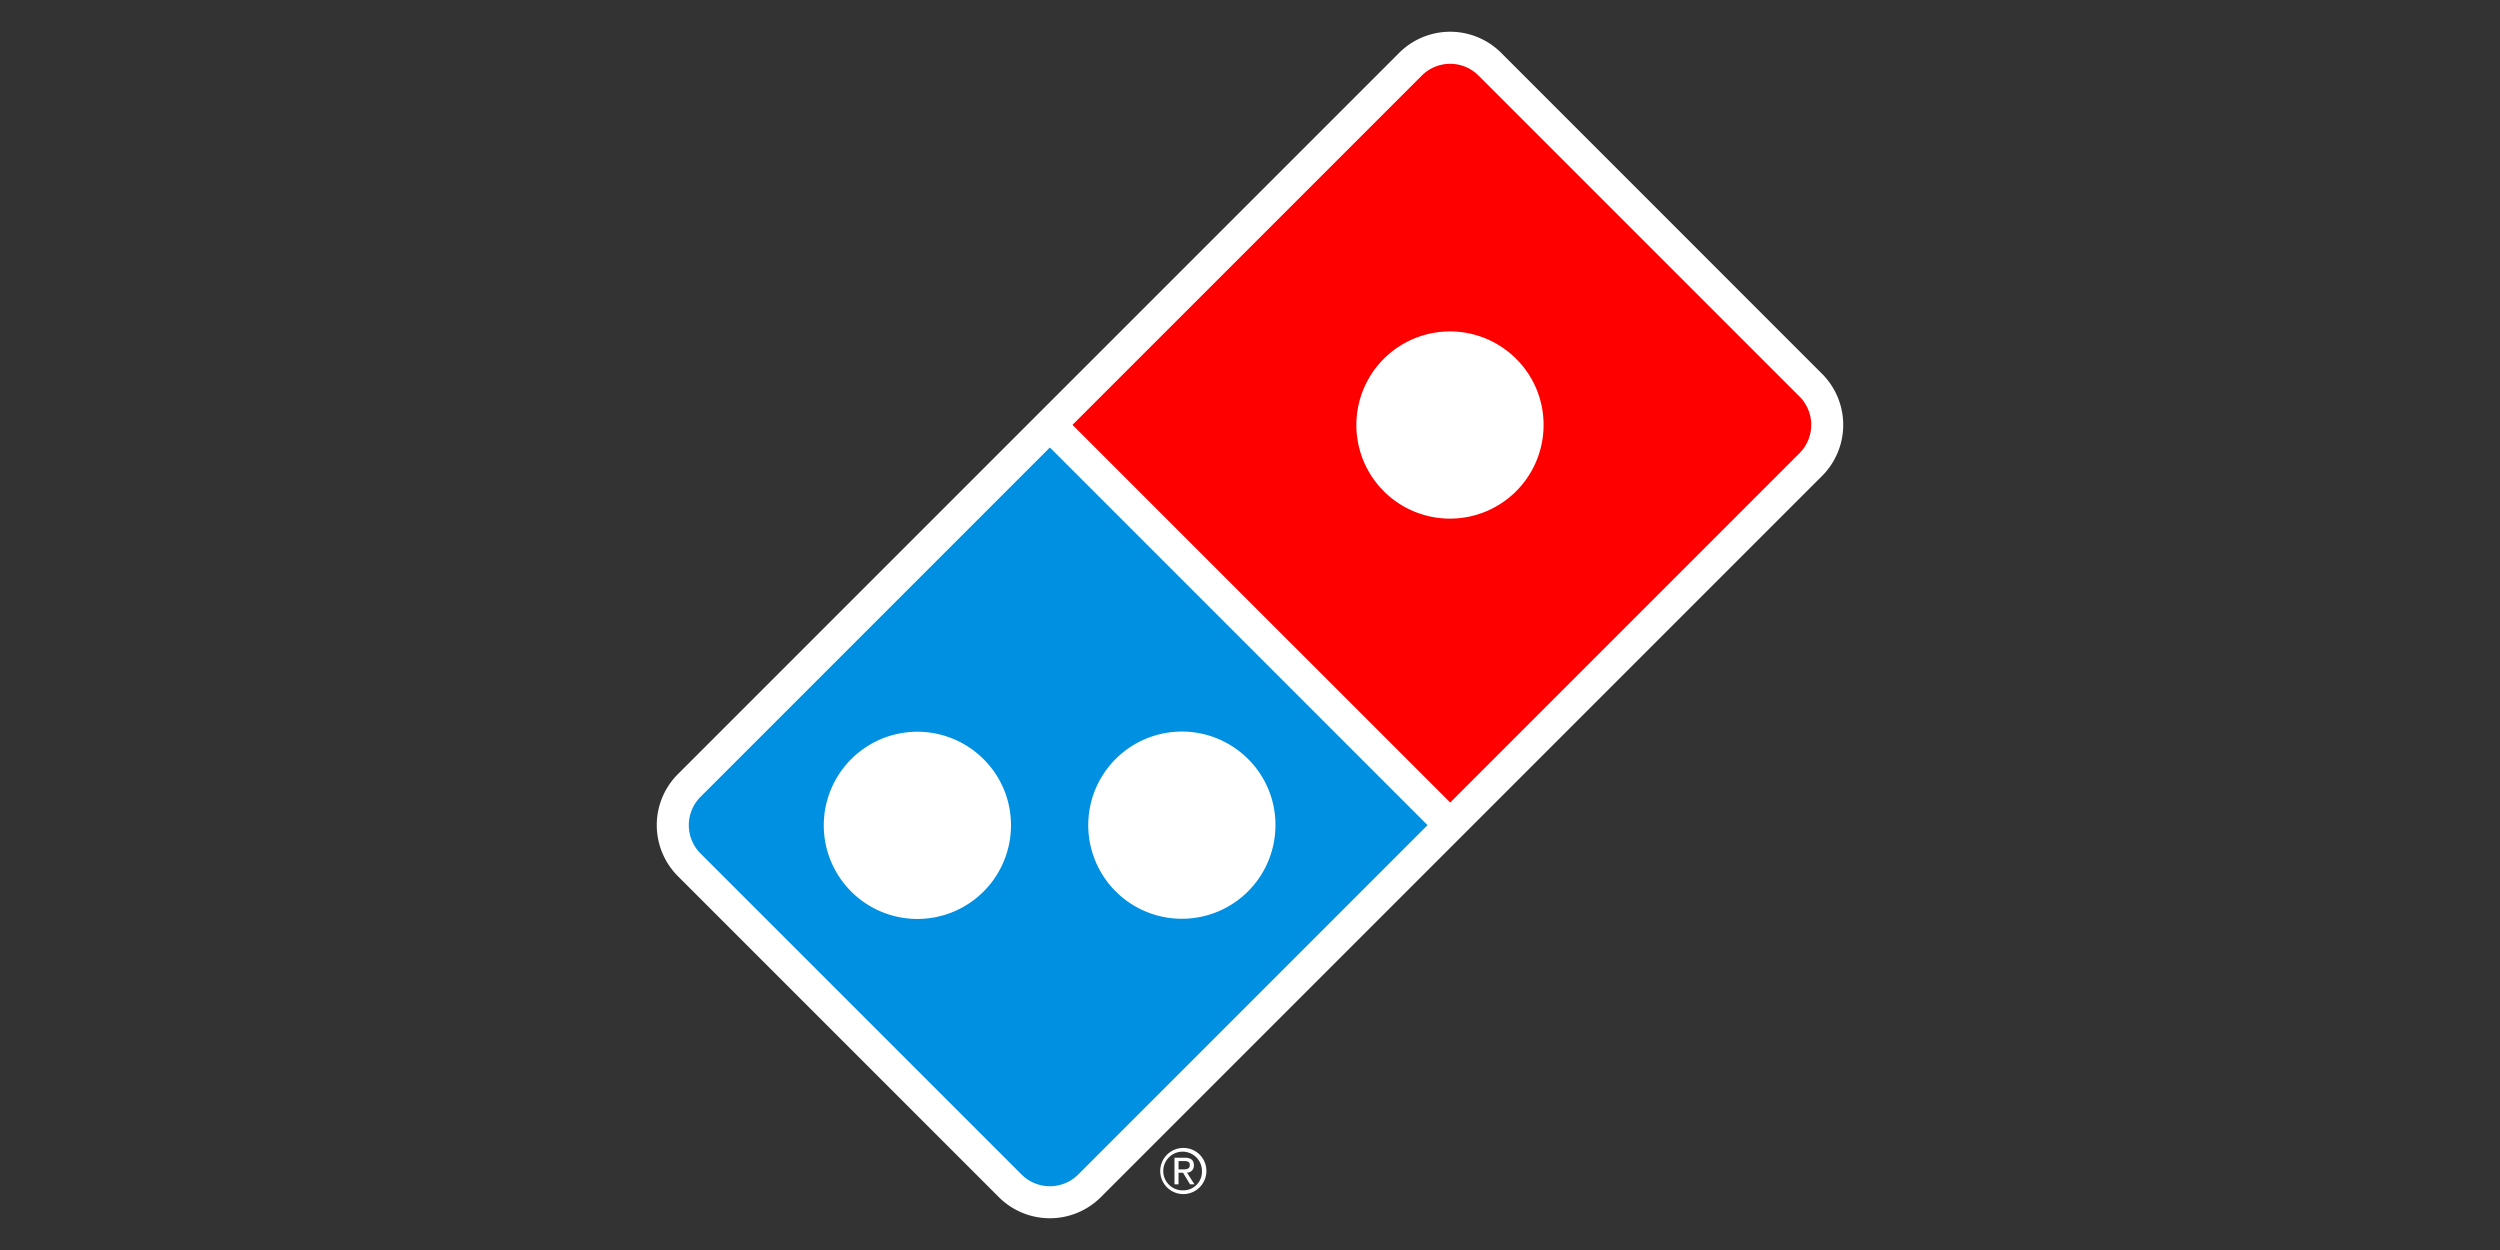
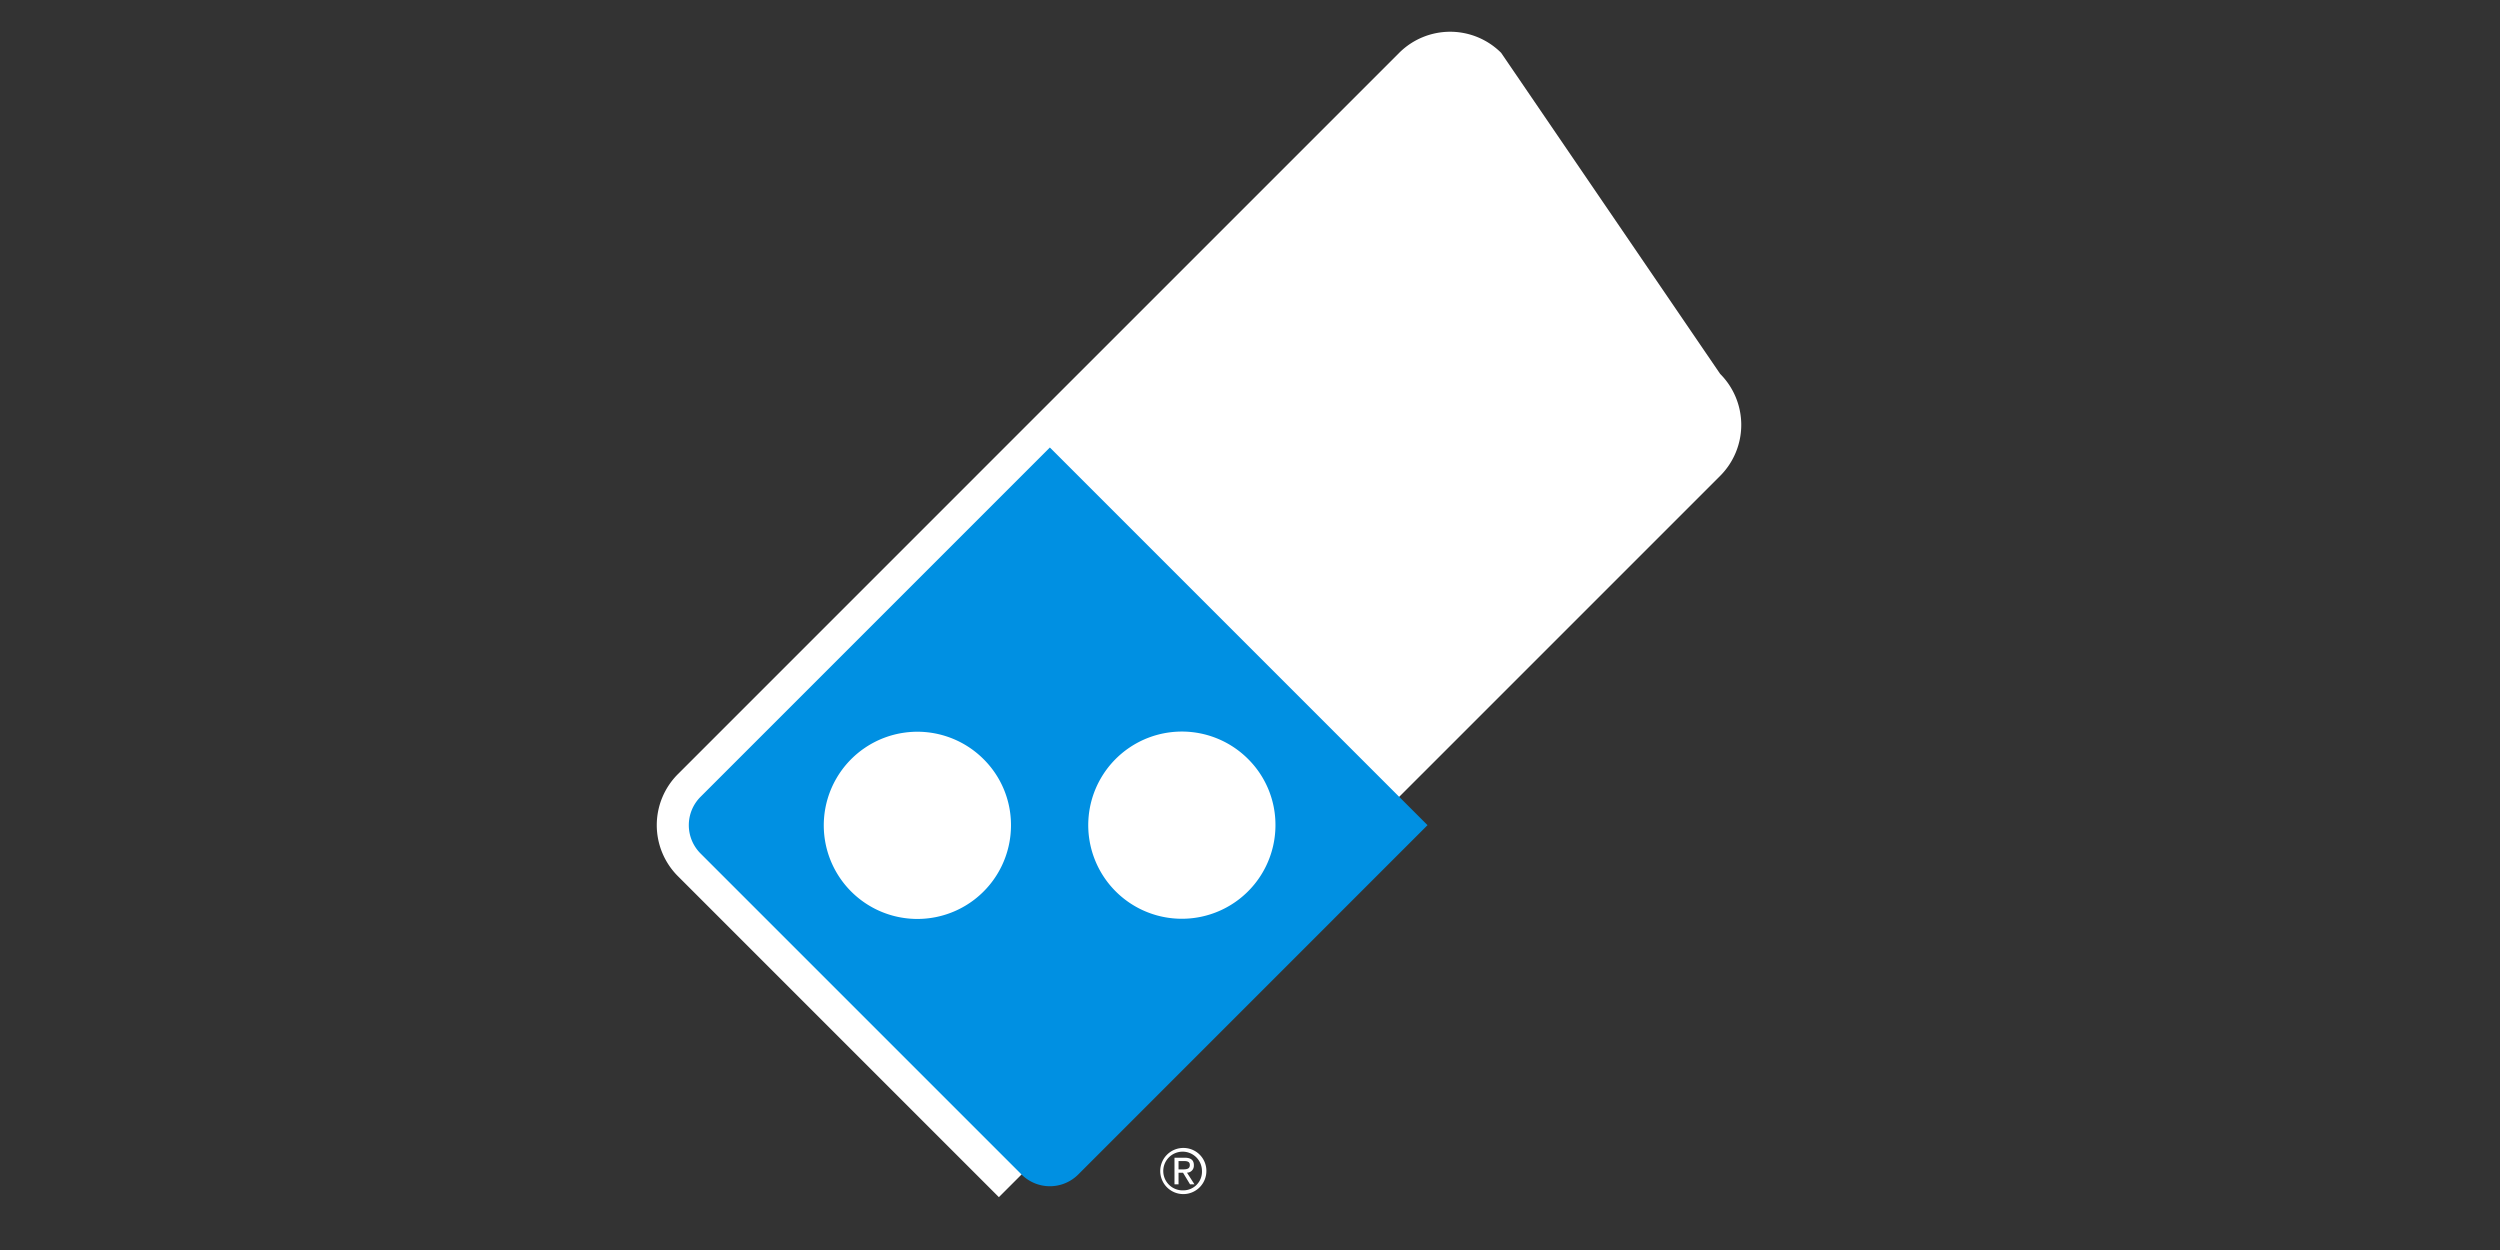
<svg xmlns="http://www.w3.org/2000/svg" width="600" height="300" viewBox="0 0 600 300">
  <rect x="0" y="0" width="600" height="300" fill="#333333" stroke="none" />
  <defs>
    <clipPath id="clip-Domino_s">
      <rect width="600" height="300" />
    </clipPath>
  </defs>
  <g id="Domino_s" data-name="Domino’s" clip-path="url(#clip-Domino_s)">
    <g id="DPZ_2025_Logo_Tile_White_RGB" transform="translate(157.629 7.625)">
-       <path id="Path_101" data-name="Path 101" d="M178.175,5.058,94.338,88.895,88.9,94.33,5.058,178.175a17.319,17.319,0,0,0,0,24.473L82.1,279.692a17.319,17.319,0,0,0,24.473,0l83.837-83.837,5.435-5.435,83.837-83.837a17.319,17.319,0,0,0,0-24.473L202.649,5.058A17.319,17.319,0,0,0,178.175,5.058Z" fill="#fff" />
-       <path id="Path_102" data-name="Path 102" d="M200.6,11.811,116.76,95.648,207.4,186.287l83.837-83.837a9.619,9.619,0,0,0,0-13.6L214.192,11.811A9.619,9.619,0,0,0,200.6,11.811Zm29.216,83.828a22.465,22.465,0,1,1-6.58-15.834A22.254,22.254,0,0,1,229.813,95.639Z" transform="translate(-16.987 -1.31)" fill="red" />
+       <path id="Path_101" data-name="Path 101" d="M178.175,5.058,94.338,88.895,88.9,94.33,5.058,178.175a17.319,17.319,0,0,0,0,24.473L82.1,279.692l83.837-83.837,5.435-5.435,83.837-83.837a17.319,17.319,0,0,0,0-24.473L202.649,5.058A17.319,17.319,0,0,0,178.175,5.058Z" fill="#fff" />
      <path id="Path_103" data-name="Path 103" d="M11.811,200.6a9.619,9.619,0,0,0,0,13.6l77.043,77.043a9.619,9.619,0,0,0,13.6,0L186.287,207.4,95.648,116.76Zm74.506,6.793a22.465,22.465,0,1,1-6.58-15.834A22.254,22.254,0,0,1,86.317,207.39Zm63.474-.043a22.465,22.465,0,1,1-6.58-15.834A22.254,22.254,0,0,1,149.79,207.348Z" transform="translate(-1.31 -16.987)" fill="#0090e2" />
      <path id="Path_104" data-name="Path 104" d="M146.954,313.49a5.537,5.537,0,1,0,5.52,5.52A5.492,5.492,0,0,0,146.954,313.49Zm0,10.177a4.644,4.644,0,1,1,4.461-4.657A4.471,4.471,0,0,1,146.954,323.667Zm2.521-6.016c0-1.256-.735-1.82-2.239-1.82h-2.418v6.392h.974v-2.777h1.085l1.675,2.777h1.06l-1.794-2.8a1.657,1.657,0,0,0,1.649-1.76Zm-3.683.983v-2H147.1c1.1,0,1.4.342,1.4.957,0,.7-.385,1.043-1.564,1.043Z" transform="translate(-20.572 -45.607)" fill="#fff" />
    </g>
  </g>
</svg>